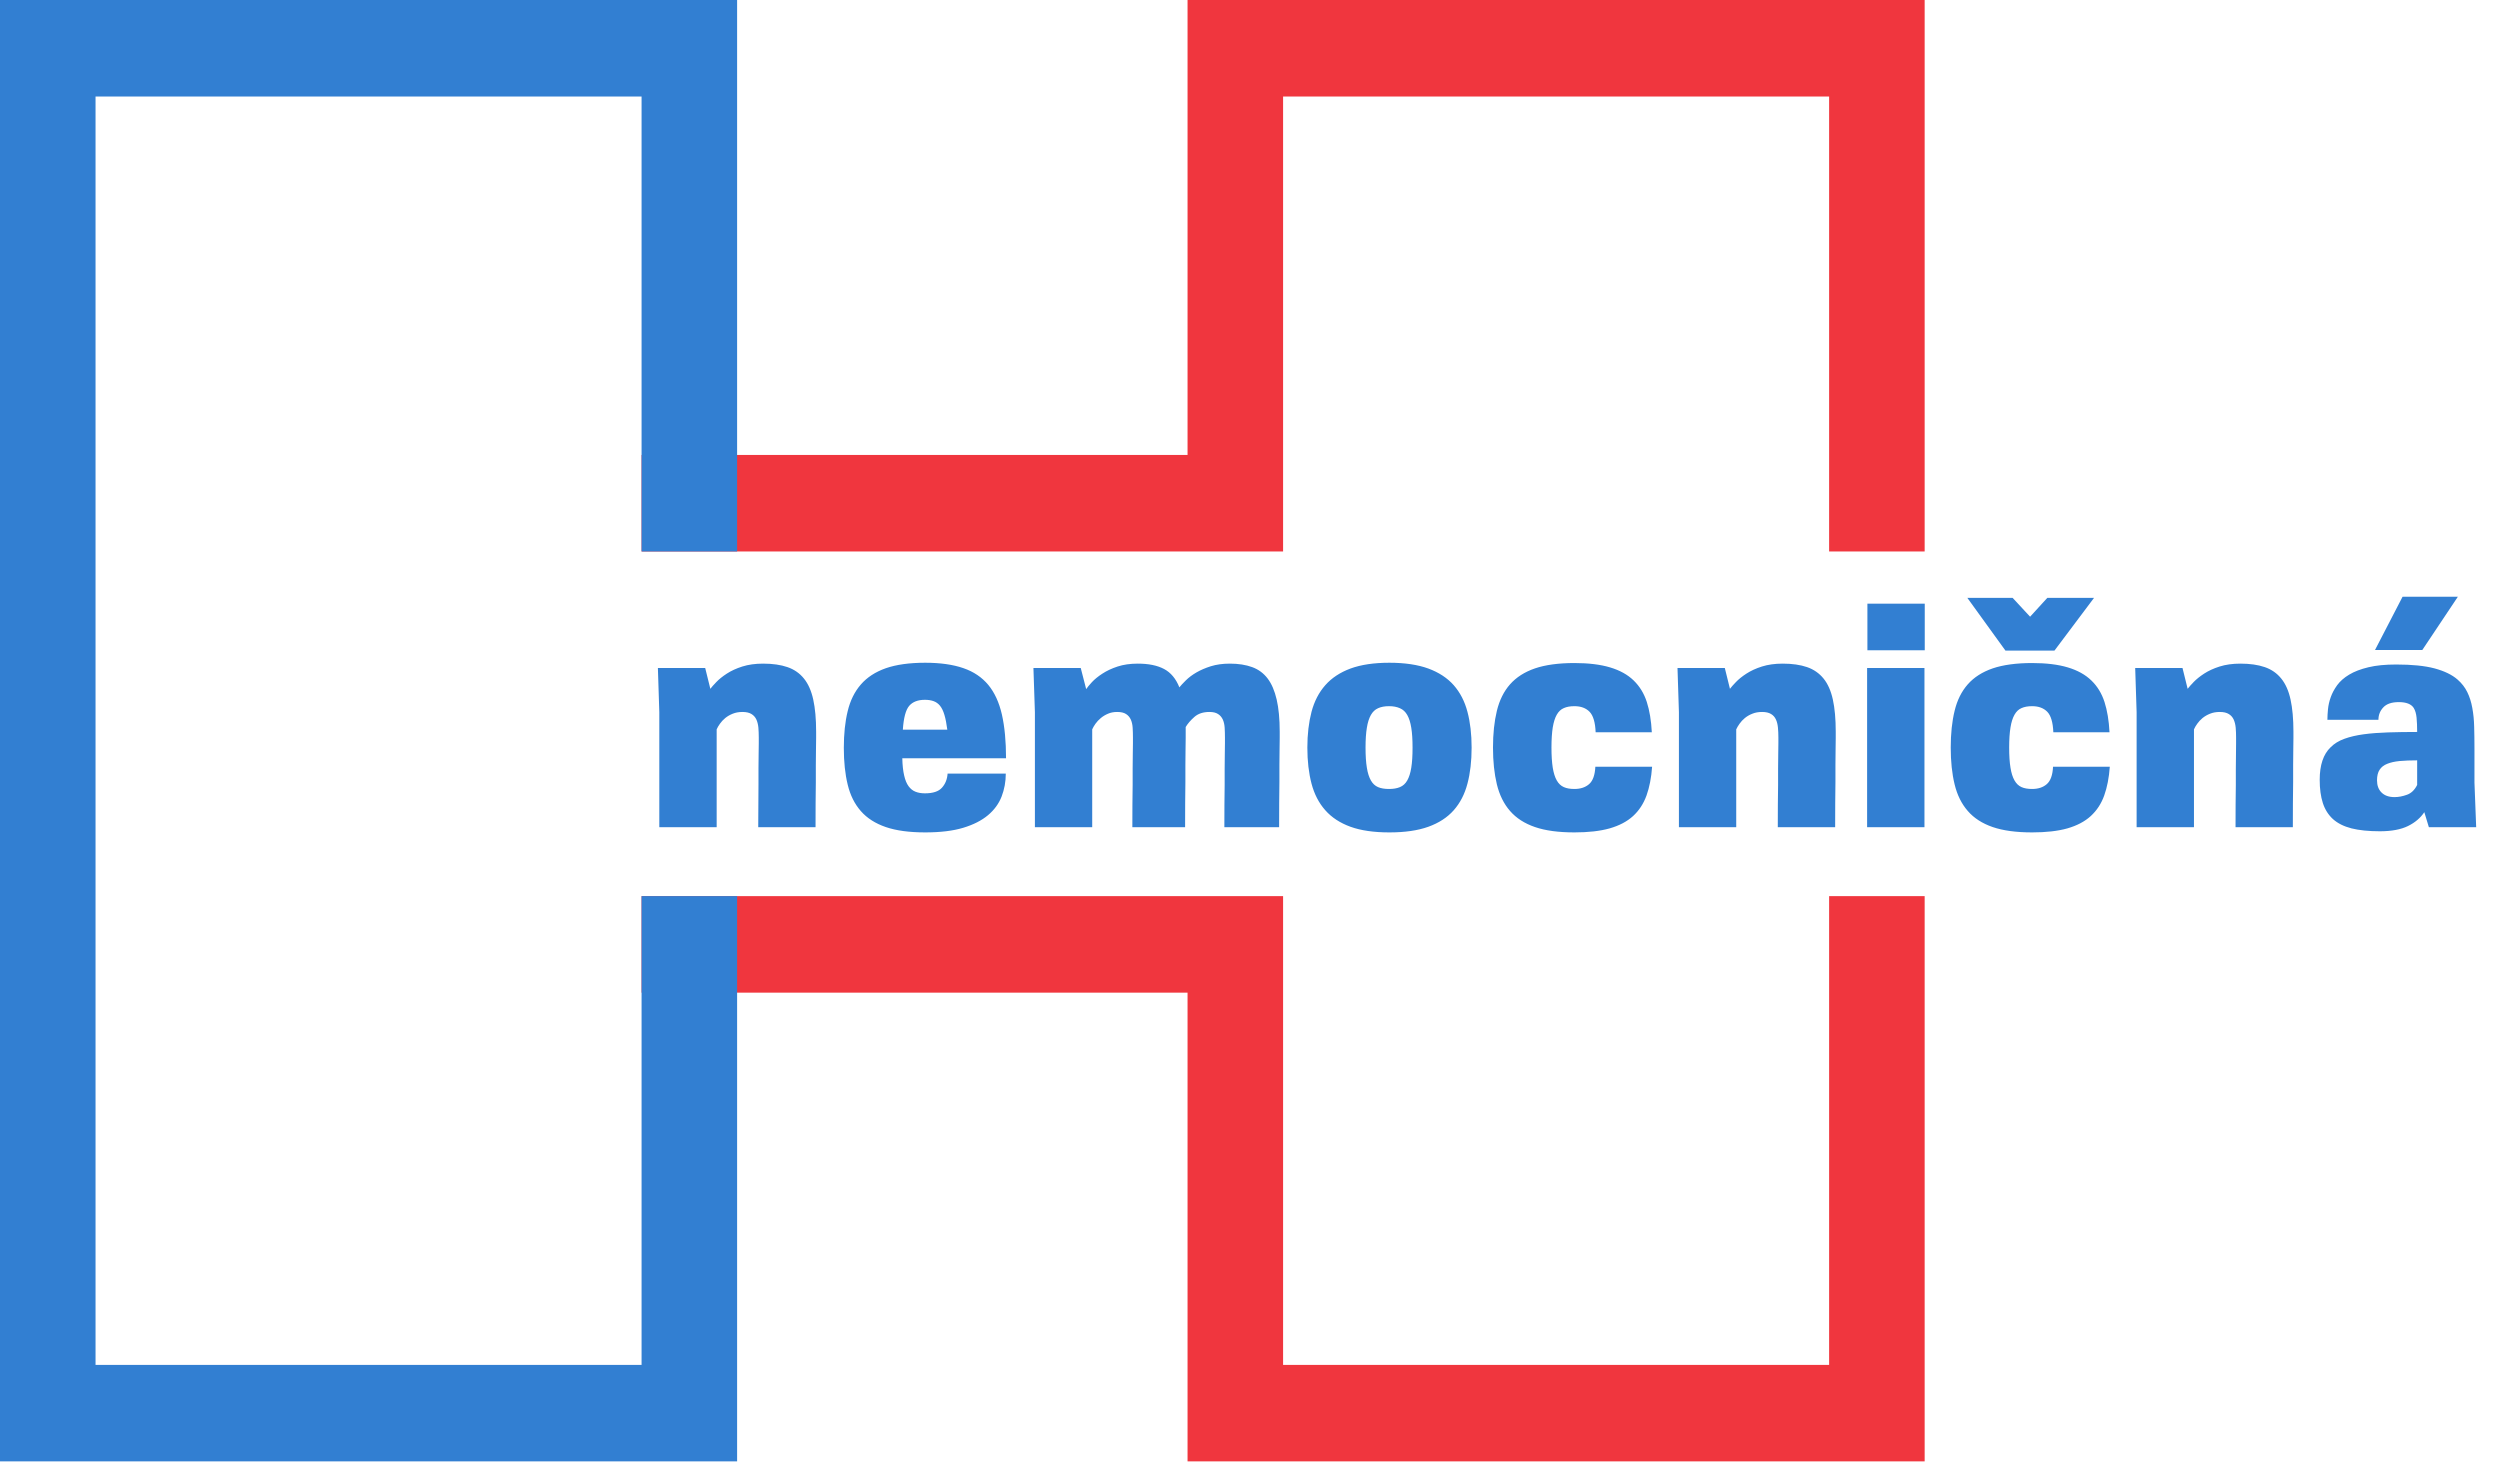
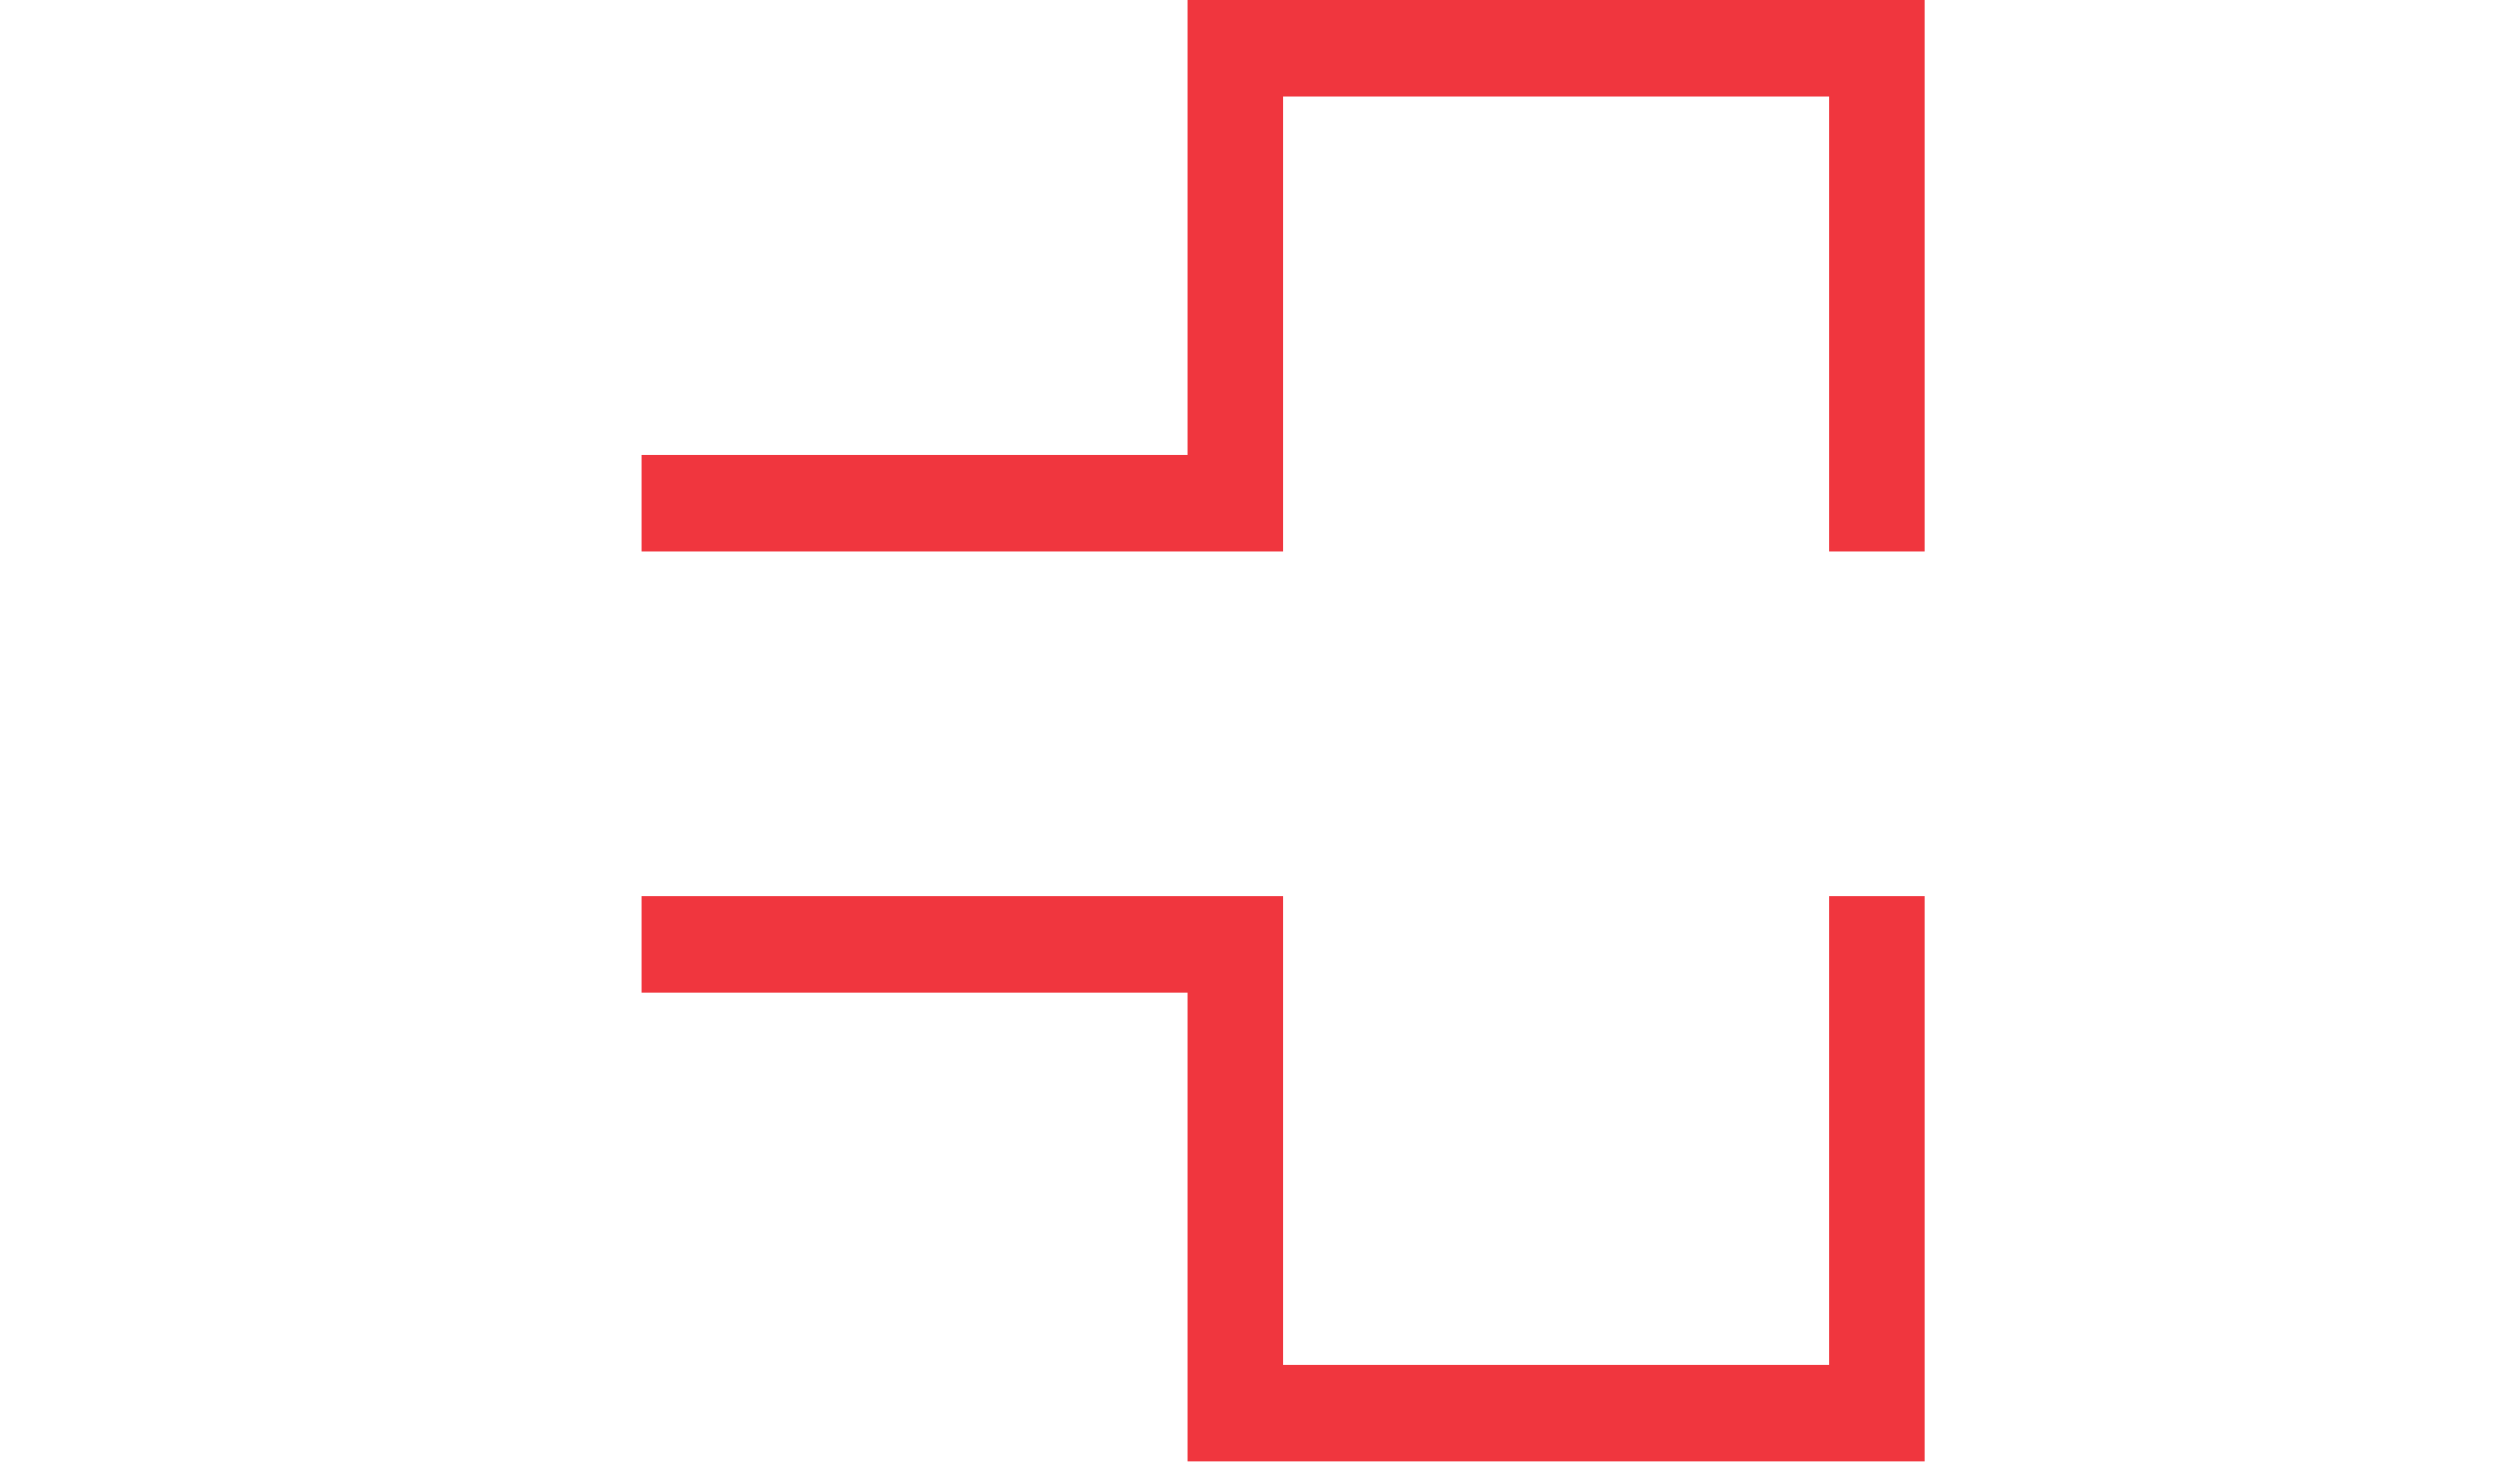
<svg xmlns="http://www.w3.org/2000/svg" width="51px" height="30px" viewBox="0 0 51 30" version="1.1">
  <title>logo</title>
  <desc>Created with Sketch.</desc>
  <defs />
  <g stroke="none" stroke-width="1" fill="none" fill-rule="evenodd">
    <g transform="translate(-165, -44)">
      <g>
        <g transform="translate(135, 30)">
          <g>
            <g transform="translate(30, 14)">
              <path d="M39.263,18.281 L39.263,29.812 L24.226,29.812 L24.226,20.25 L13.088,20.25 L13.088,18.281 L26.175,18.281 L26.175,11.25 L13.088,11.25 L13.088,9.281 L24.226,9.281 L24.226,0 L39.263,0 L39.263,11.25 L37.314,11.25 L37.314,18.281 L39.263,18.281 Z M26.175,18.281 L26.175,20.25 L26.175,27.844 L37.314,27.844 L37.314,1.969 L26.175,1.969 L26.175,9.281 L26.175,11.25 L26.175,18.281 Z" fill="#F0363E" />
-               <path d="M15.037,11.25 L13.088,11.25 L13.088,18.281 L15.037,18.281 L15.037,29.812 L0,29.812 L0,0 L15.037,0 L15.037,11.25 Z M1.949,1.969 L1.949,27.844 L13.088,27.844 L13.088,1.969 L1.949,1.969 Z" fill="#327FD2" />
-               <path d="M15.468,16.875 C15.468,16.556 15.47,16.267 15.473,16.007 L15.473,15.679 C15.473,15.571 15.474,15.472 15.476,15.384 C15.478,15.295 15.479,15.22 15.479,15.159 L15.479,15.044 C15.479,14.973 15.476,14.906 15.471,14.843 C15.465,14.78 15.451,14.725 15.43,14.678 C15.408,14.631 15.375,14.593 15.33,14.566 C15.285,14.538 15.224,14.524 15.146,14.524 C15.072,14.524 15.006,14.536 14.947,14.56 C14.889,14.583 14.838,14.613 14.795,14.648 C14.752,14.684 14.716,14.722 14.687,14.764 C14.658,14.805 14.635,14.843 14.62,14.879 L14.62,16.875 L13.45,16.875 L13.45,14.53 L13.421,13.627 L14.386,13.627 L14.491,14.052 C14.518,14.016 14.559,13.97 14.614,13.913 C14.668,13.856 14.74,13.799 14.827,13.742 C14.915,13.685 15.02,13.636 15.143,13.597 C15.266,13.558 15.407,13.538 15.567,13.538 C15.762,13.538 15.928,13.562 16.064,13.609 C16.201,13.656 16.313,13.734 16.4,13.842 C16.488,13.95 16.551,14.093 16.59,14.27 C16.629,14.448 16.649,14.666 16.649,14.926 L16.649,15.053 C16.649,15.118 16.648,15.198 16.646,15.292 C16.644,15.387 16.643,15.491 16.643,15.605 L16.643,15.954 C16.639,16.229 16.637,16.536 16.637,16.875 L15.468,16.875 Z M18.407,15.469 C18.41,15.611 18.423,15.728 18.445,15.821 C18.466,15.913 18.496,15.986 18.535,16.039 C18.574,16.092 18.621,16.13 18.676,16.151 C18.73,16.173 18.794,16.184 18.869,16.184 C19.032,16.184 19.148,16.146 19.216,16.069 C19.285,15.992 19.323,15.897 19.331,15.782 L20.518,15.782 C20.518,15.948 20.489,16.103 20.433,16.249 C20.376,16.395 20.284,16.522 20.155,16.63 C20.026,16.738 19.858,16.824 19.649,16.887 C19.441,16.95 19.182,16.981 18.874,16.981 C18.551,16.981 18.283,16.945 18.07,16.872 C17.858,16.799 17.688,16.691 17.562,16.547 C17.435,16.403 17.345,16.223 17.293,16.007 C17.24,15.79 17.214,15.54 17.214,15.257 C17.214,14.973 17.24,14.723 17.293,14.507 C17.345,14.29 17.435,14.109 17.562,13.963 C17.688,13.818 17.858,13.707 18.07,13.632 C18.283,13.558 18.551,13.52 18.874,13.52 C19.182,13.52 19.442,13.557 19.652,13.63 C19.863,13.702 20.032,13.817 20.161,13.972 C20.29,14.128 20.382,14.329 20.439,14.577 C20.495,14.826 20.523,15.123 20.523,15.469 L18.407,15.469 Z M19.325,14.885 C19.309,14.763 19.29,14.662 19.266,14.583 C19.243,14.505 19.213,14.443 19.176,14.397 C19.139,14.352 19.095,14.321 19.044,14.303 C18.993,14.285 18.935,14.276 18.869,14.276 C18.724,14.276 18.617,14.318 18.547,14.4 C18.477,14.483 18.434,14.644 18.418,14.885 L19.325,14.885 Z M24.977,16.875 C24.977,16.556 24.979,16.267 24.983,16.007 L24.983,15.679 C24.983,15.571 24.984,15.472 24.986,15.384 C24.988,15.295 24.989,15.22 24.989,15.159 L24.989,15.044 C24.989,14.973 24.987,14.906 24.983,14.843 C24.979,14.78 24.966,14.725 24.945,14.678 C24.923,14.631 24.891,14.593 24.848,14.566 C24.805,14.538 24.747,14.524 24.673,14.524 C24.544,14.524 24.442,14.558 24.366,14.625 C24.29,14.692 24.23,14.761 24.188,14.831 L24.188,15.053 C24.188,15.118 24.187,15.198 24.185,15.292 C24.183,15.387 24.182,15.491 24.182,15.605 L24.182,15.954 C24.178,16.229 24.176,16.536 24.176,16.875 L23.1,16.875 C23.1,16.556 23.102,16.267 23.106,16.007 L23.106,15.679 C23.106,15.571 23.107,15.472 23.109,15.384 C23.111,15.295 23.112,15.22 23.112,15.159 L23.112,15.044 C23.112,14.973 23.11,14.906 23.106,14.843 C23.102,14.78 23.089,14.725 23.068,14.678 C23.046,14.631 23.014,14.593 22.971,14.566 C22.928,14.538 22.868,14.524 22.79,14.524 C22.72,14.524 22.657,14.536 22.603,14.56 C22.548,14.583 22.499,14.613 22.457,14.648 C22.414,14.684 22.378,14.722 22.348,14.764 C22.319,14.805 22.297,14.843 22.281,14.879 L22.281,16.875 L21.112,16.875 L21.112,14.53 L21.082,13.627 L22.047,13.627 L22.158,14.058 C22.182,14.022 22.221,13.975 22.275,13.916 C22.33,13.857 22.401,13.799 22.489,13.742 C22.576,13.685 22.68,13.636 22.799,13.597 C22.918,13.558 23.055,13.538 23.211,13.538 C23.429,13.538 23.608,13.574 23.746,13.647 C23.884,13.72 23.989,13.845 24.059,14.022 C24.09,13.983 24.135,13.935 24.193,13.878 C24.252,13.82 24.323,13.767 24.407,13.718 C24.491,13.669 24.589,13.627 24.702,13.591 C24.815,13.556 24.944,13.538 25.088,13.538 C25.263,13.538 25.416,13.562 25.544,13.609 C25.673,13.656 25.778,13.734 25.86,13.842 C25.942,13.95 26.003,14.093 26.044,14.27 C26.085,14.448 26.106,14.666 26.106,14.926 L26.106,15.053 C26.106,15.118 26.105,15.198 26.103,15.292 C26.101,15.387 26.1,15.491 26.1,15.605 L26.1,15.954 C26.096,16.229 26.094,16.536 26.094,16.875 L24.977,16.875 Z M28.343,16.981 C28.027,16.981 27.763,16.943 27.55,16.866 C27.338,16.789 27.166,16.677 27.036,16.529 C26.905,16.382 26.812,16.201 26.755,15.986 C26.699,15.772 26.67,15.526 26.67,15.251 C26.67,14.979 26.699,14.736 26.755,14.521 C26.812,14.307 26.905,14.126 27.036,13.978 C27.166,13.83 27.338,13.717 27.55,13.638 C27.763,13.56 28.027,13.52 28.343,13.52 C28.659,13.52 28.924,13.56 29.138,13.638 C29.352,13.717 29.525,13.83 29.656,13.978 C29.786,14.126 29.88,14.307 29.936,14.521 C29.993,14.736 30.021,14.979 30.021,15.251 C30.021,15.526 29.993,15.772 29.936,15.986 C29.88,16.201 29.786,16.382 29.656,16.529 C29.525,16.677 29.352,16.789 29.138,16.866 C28.924,16.943 28.659,16.981 28.343,16.981 Z M28.337,16.095 C28.423,16.095 28.497,16.083 28.559,16.057 C28.622,16.031 28.671,15.986 28.708,15.921 C28.745,15.856 28.773,15.77 28.79,15.661 C28.808,15.553 28.816,15.416 28.816,15.251 C28.816,15.089 28.808,14.954 28.79,14.846 C28.773,14.738 28.745,14.651 28.708,14.586 C28.671,14.521 28.622,14.475 28.559,14.448 C28.497,14.42 28.423,14.406 28.337,14.406 C28.247,14.406 28.172,14.42 28.112,14.448 C28.051,14.475 28.003,14.521 27.966,14.586 C27.929,14.651 27.901,14.738 27.884,14.846 C27.866,14.954 27.857,15.089 27.857,15.251 C27.857,15.416 27.866,15.553 27.884,15.661 C27.901,15.77 27.929,15.856 27.966,15.921 C28.003,15.986 28.051,16.031 28.112,16.057 C28.172,16.083 28.247,16.095 28.337,16.095 Z M32.551,14.938 C32.543,14.737 32.502,14.598 32.428,14.521 C32.354,14.445 32.251,14.406 32.118,14.406 C32.032,14.406 31.96,14.419 31.902,14.445 C31.843,14.47 31.795,14.515 31.758,14.58 C31.721,14.645 31.694,14.732 31.676,14.84 C31.659,14.949 31.65,15.085 31.65,15.251 C31.65,15.416 31.659,15.553 31.676,15.661 C31.694,15.77 31.721,15.856 31.758,15.921 C31.795,15.986 31.843,16.031 31.902,16.057 C31.96,16.083 32.032,16.095 32.118,16.095 C32.243,16.095 32.343,16.062 32.419,15.995 C32.495,15.928 32.537,15.81 32.545,15.641 L33.703,15.641 C33.687,15.865 33.649,16.061 33.589,16.228 C33.528,16.396 33.437,16.535 33.314,16.648 C33.191,16.76 33.032,16.843 32.837,16.899 C32.642,16.954 32.403,16.981 32.118,16.981 C31.794,16.981 31.526,16.945 31.314,16.872 C31.101,16.799 30.932,16.69 30.805,16.544 C30.678,16.399 30.589,16.217 30.536,16.001 C30.484,15.784 30.457,15.534 30.457,15.251 C30.457,14.967 30.484,14.717 30.536,14.501 C30.589,14.284 30.678,14.104 30.805,13.96 C30.932,13.817 31.101,13.708 31.314,13.635 C31.526,13.563 31.794,13.526 32.118,13.526 C32.406,13.526 32.649,13.556 32.846,13.615 C33.043,13.674 33.203,13.762 33.326,13.881 C33.448,13.999 33.538,14.145 33.595,14.321 C33.651,14.496 33.685,14.701 33.697,14.938 L32.551,14.938 Z M36.267,16.875 C36.267,16.556 36.269,16.267 36.273,16.007 L36.273,15.679 C36.273,15.571 36.274,15.472 36.276,15.384 C36.278,15.295 36.279,15.22 36.279,15.159 L36.279,15.044 C36.279,14.973 36.276,14.906 36.27,14.843 C36.264,14.78 36.251,14.725 36.229,14.678 C36.208,14.631 36.175,14.593 36.13,14.566 C36.085,14.538 36.024,14.524 35.946,14.524 C35.872,14.524 35.805,14.536 35.747,14.56 C35.688,14.583 35.638,14.613 35.595,14.648 C35.552,14.684 35.516,14.722 35.487,14.764 C35.458,14.805 35.435,14.843 35.419,14.879 L35.419,16.875 L34.25,16.875 L34.25,14.53 L34.221,13.627 L35.186,13.627 L35.291,14.052 C35.318,14.016 35.359,13.97 35.414,13.913 C35.468,13.856 35.539,13.799 35.627,13.742 C35.715,13.685 35.82,13.636 35.943,13.597 C36.066,13.558 36.207,13.538 36.367,13.538 C36.562,13.538 36.727,13.562 36.864,13.609 C37,13.656 37.112,13.734 37.2,13.842 C37.288,13.95 37.351,14.093 37.39,14.27 C37.429,14.448 37.449,14.666 37.449,14.926 L37.449,15.053 C37.449,15.118 37.448,15.198 37.446,15.292 C37.444,15.387 37.443,15.491 37.443,15.605 L37.443,15.954 C37.439,16.229 37.437,16.536 37.437,16.875 L36.267,16.875 Z M38.089,16.875 L38.089,13.627 L39.259,13.627 L39.259,16.875 L38.089,16.875 Z M38.095,13.266 L38.095,12.315 L39.265,12.315 L39.265,13.266 L38.095,13.266 Z M41.888,14.938 C41.88,14.737 41.839,14.598 41.765,14.521 C41.691,14.445 41.588,14.406 41.455,14.406 C41.37,14.406 41.297,14.419 41.239,14.445 C41.18,14.47 41.133,14.515 41.096,14.58 C41.059,14.645 41.031,14.732 41.014,14.84 C40.996,14.949 40.987,15.085 40.987,15.251 C40.987,15.416 40.996,15.553 41.014,15.661 C41.031,15.77 41.059,15.856 41.096,15.921 C41.133,15.986 41.18,16.031 41.239,16.057 C41.297,16.083 41.37,16.095 41.455,16.095 C41.58,16.095 41.68,16.062 41.756,15.995 C41.832,15.928 41.874,15.81 41.882,15.641 L43.04,15.641 C43.024,15.865 42.986,16.061 42.926,16.228 C42.866,16.396 42.774,16.535 42.651,16.648 C42.528,16.76 42.369,16.843 42.175,16.899 C41.98,16.954 41.74,16.981 41.455,16.981 C41.132,16.981 40.864,16.945 40.651,16.872 C40.439,16.799 40.269,16.69 40.143,16.544 C40.016,16.399 39.926,16.217 39.874,16.001 C39.821,15.784 39.795,15.534 39.795,15.251 C39.795,14.967 39.821,14.717 39.874,14.501 C39.926,14.284 40.016,14.104 40.143,13.96 C40.269,13.817 40.439,13.708 40.651,13.635 C40.864,13.563 41.132,13.526 41.455,13.526 C41.744,13.526 41.986,13.556 42.183,13.615 C42.38,13.674 42.54,13.762 42.663,13.881 C42.786,13.999 42.875,14.145 42.932,14.321 C42.988,14.496 43.022,14.701 43.034,14.938 L41.888,14.938 Z M40.911,13.272 L40.134,12.197 L41.058,12.197 L41.414,12.581 L41.765,12.197 L42.718,12.197 L41.911,13.272 L40.911,13.272 Z M45.605,16.875 C45.605,16.556 45.607,16.267 45.611,16.007 L45.611,15.679 C45.611,15.571 45.612,15.472 45.614,15.384 C45.615,15.295 45.616,15.22 45.616,15.159 L45.616,15.044 C45.616,14.973 45.614,14.906 45.608,14.843 C45.602,14.78 45.588,14.725 45.567,14.678 C45.545,14.631 45.512,14.593 45.467,14.566 C45.422,14.538 45.361,14.524 45.283,14.524 C45.209,14.524 45.143,14.536 45.084,14.56 C45.026,14.583 44.975,14.613 44.932,14.648 C44.889,14.684 44.853,14.722 44.824,14.764 C44.795,14.805 44.772,14.843 44.757,14.879 L44.757,16.875 L43.587,16.875 L43.587,14.53 L43.558,13.627 L44.523,13.627 L44.628,14.052 C44.655,14.016 44.696,13.97 44.751,13.913 C44.806,13.856 44.877,13.799 44.964,13.742 C45.052,13.685 45.157,13.636 45.28,13.597 C45.403,13.558 45.544,13.538 45.704,13.538 C45.899,13.538 46.065,13.562 46.201,13.609 C46.338,13.656 46.45,13.734 46.537,13.842 C46.625,13.95 46.689,14.093 46.727,14.27 C46.766,14.448 46.786,14.666 46.786,14.926 L46.786,15.053 C46.786,15.118 46.785,15.198 46.783,15.292 C46.781,15.387 46.78,15.491 46.78,15.605 L46.78,15.954 C46.776,16.229 46.774,16.536 46.774,16.875 L45.605,16.875 Z M49.549,16.875 L49.456,16.568 C49.378,16.686 49.267,16.78 49.123,16.851 C48.978,16.922 48.787,16.958 48.55,16.958 C48.32,16.958 48.127,16.938 47.971,16.899 C47.815,16.859 47.689,16.796 47.593,16.71 C47.498,16.623 47.429,16.514 47.386,16.382 C47.343,16.25 47.322,16.091 47.322,15.906 C47.322,15.607 47.396,15.387 47.544,15.245 C47.618,15.17 47.712,15.112 47.827,15.071 C47.942,15.029 48.074,14.999 48.222,14.979 C48.37,14.959 48.535,14.947 48.716,14.941 C48.897,14.935 49.095,14.932 49.31,14.932 C49.31,14.818 49.306,14.72 49.298,14.639 C49.29,14.559 49.271,14.493 49.24,14.442 C49.189,14.363 49.088,14.323 48.935,14.323 C48.791,14.323 48.686,14.359 48.62,14.43 C48.553,14.501 48.52,14.585 48.52,14.684 L47.479,14.684 C47.479,14.621 47.483,14.549 47.491,14.468 C47.499,14.387 47.517,14.306 47.547,14.223 C47.576,14.14 47.62,14.059 47.678,13.978 C47.737,13.897 47.819,13.825 47.924,13.762 C48.029,13.699 48.16,13.649 48.316,13.612 C48.472,13.574 48.661,13.556 48.883,13.556 C49.203,13.556 49.463,13.582 49.664,13.635 C49.864,13.689 50.021,13.764 50.134,13.863 C50.22,13.938 50.286,14.023 50.333,14.12 C50.38,14.216 50.414,14.323 50.435,14.442 C50.457,14.56 50.47,14.688 50.473,14.826 C50.477,14.963 50.479,15.111 50.479,15.268 L50.479,15.965 L50.514,16.875 L49.549,16.875 Z M49.31,15.511 C49.173,15.511 49.054,15.516 48.953,15.525 C48.852,15.535 48.767,15.554 48.699,15.582 C48.63,15.609 48.579,15.649 48.544,15.703 C48.509,15.756 48.491,15.828 48.491,15.918 C48.491,16.024 48.522,16.108 48.585,16.169 C48.647,16.23 48.735,16.261 48.848,16.261 C48.93,16.261 49.014,16.245 49.102,16.213 C49.19,16.182 49.259,16.115 49.31,16.013 L49.31,15.511 Z M48.45,13.26 L49.012,12.174 L50.14,12.174 L49.415,13.26 L48.45,13.26 Z" fill="#327FD2" />
            </g>
          </g>
        </g>
      </g>
    </g>
  </g>
</svg>